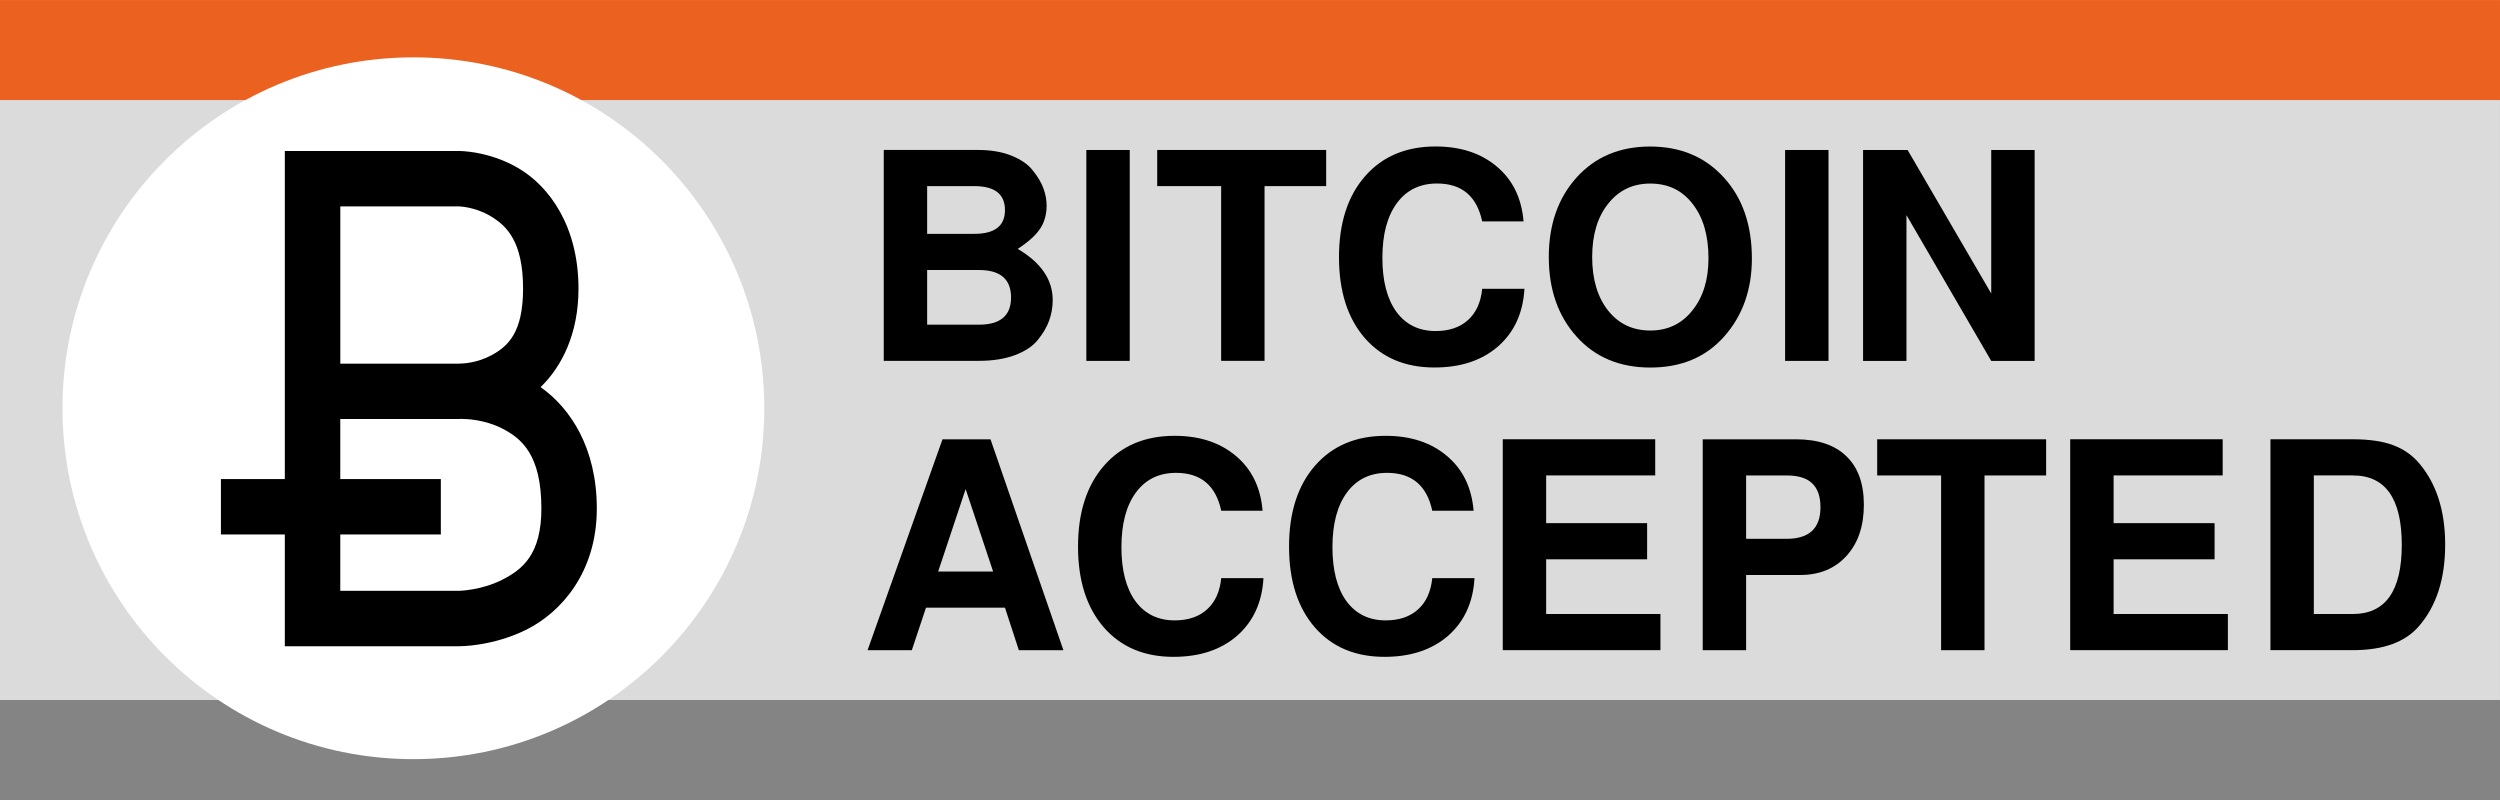
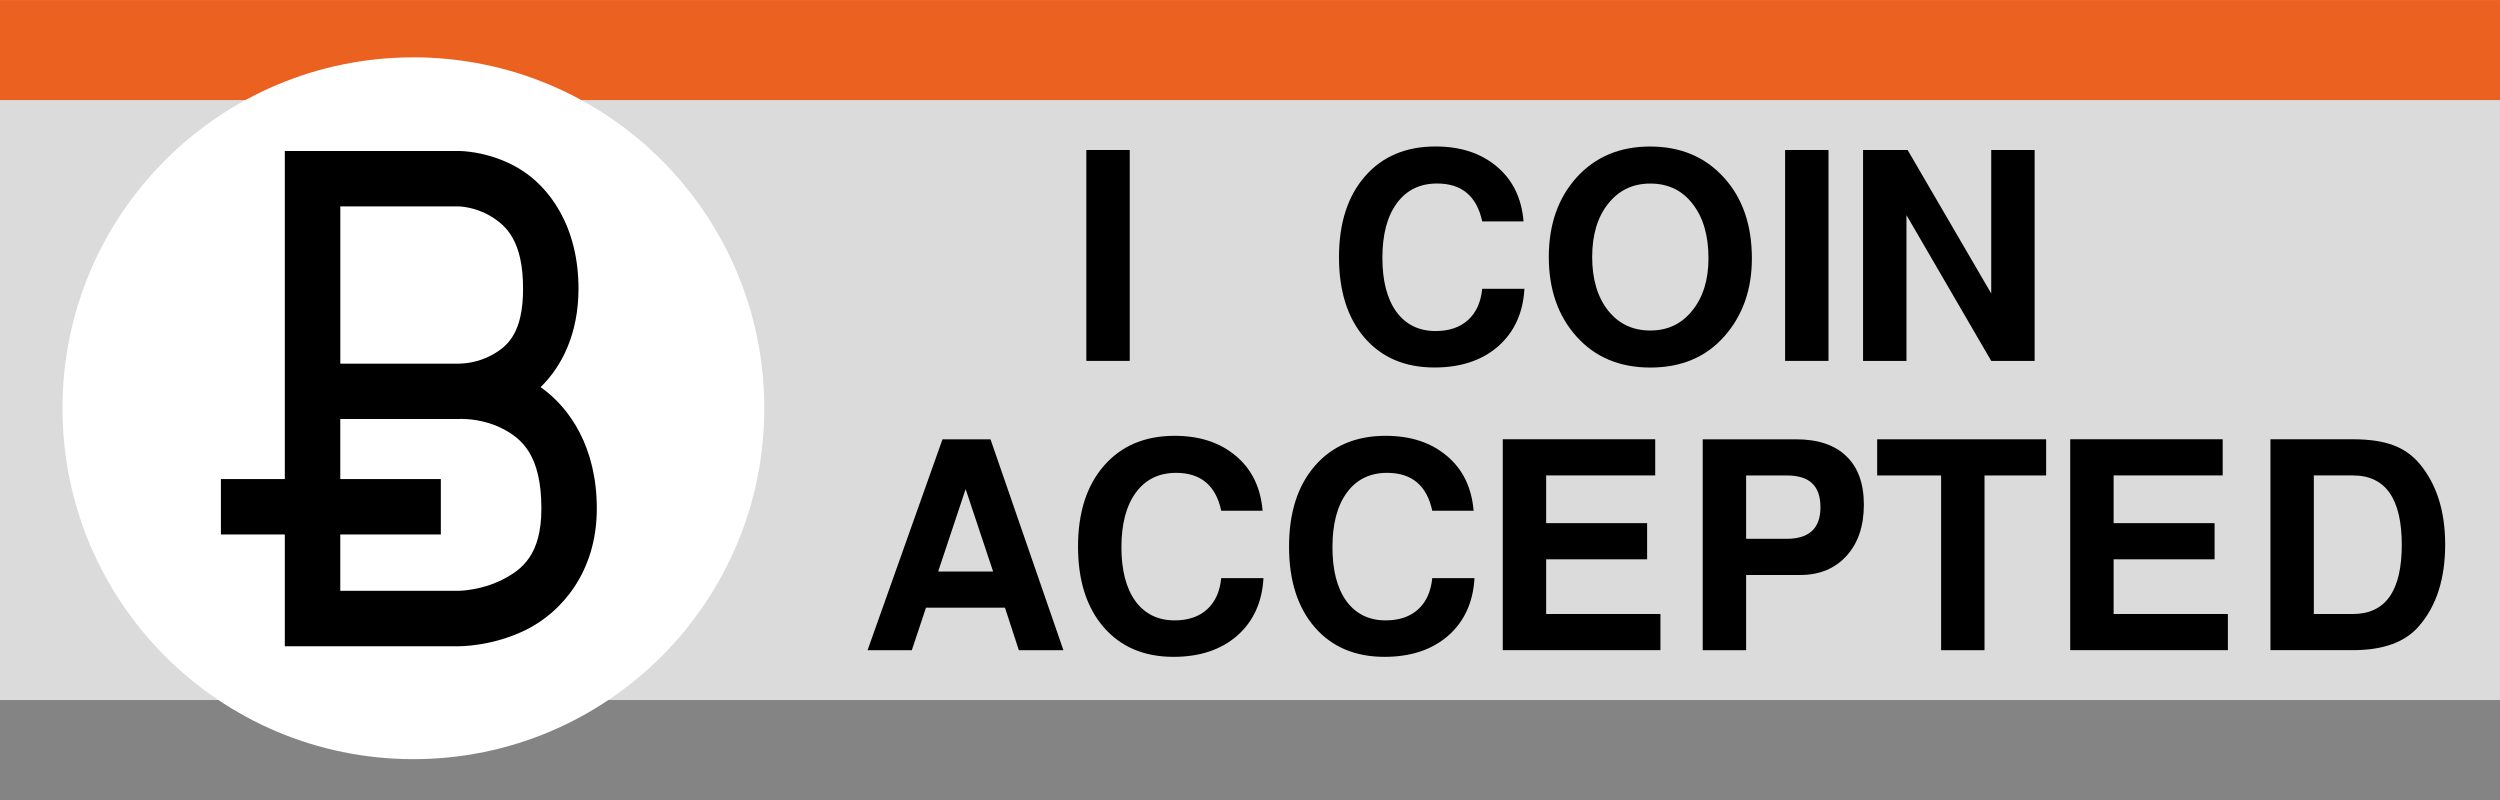
<svg xmlns="http://www.w3.org/2000/svg" xmlns:ns1="http://sodipodi.sourceforge.net/DTD/sodipodi-0.dtd" xmlns:ns2="http://www.inkscape.org/namespaces/inkscape" id="svg2" ns1:docname="bannerBitcoinAccepted.svg" viewBox="0 0 271.3 86.818" version="1.1" ns2:version="0.48.1 r9760">
  <rect x="0" y="0" width="271.3" height="86.818" fill="#333333" stroke="none" />
  <ns1:namedview id="base" fit-margin-left="0" ns2:zoom="0.7473058" borderopacity="1.0" ns2:current-layer="layer1" ns2:cx="258.38267" ns2:cy="-42.67599" ns2:snap-grids="false" ns2:window-width="1440" ns2:window-maximized="1" showgrid="true" fit-margin-right="0" ns2:guide-bbox="true" showguides="true" bordercolor="#666666" ns2:window-x="0" ns2:window-y="0" fit-margin-bottom="0" ns2:snap-page="false" ns2:pageopacity="0.0" ns2:pageshadow="2" pagecolor="#ffffff" ns2:snap-to-guides="true" ns2:document-units="px" ns2:window-height="852" fit-margin-top="0">
    <ns2:grid id="grid2985" enabled="true" visible="true" snapvisiblegridlinesonly="true" type="xygrid" empspacing="5" />
  </ns1:namedview>
  <g id="layer1" ns2:label="Calque 1" ns2:groupmode="layer" transform="translate(-214.35 -758.95)">
    <g id="g3498" ns2:export-ydpi="113.12" ns2:export-xdpi="113.12" ns2:export-filename="/Users/raphael/Documents/WORK/EUX/Ecogex/Bitcoin Logo/pack/circleBitcoinAccepted.png" transform="translate(23.199 -73.323)">
      <path id="rect4237" style="fill:#dbdbdb" ns2:connector-curvature="0" d="m191.15 832.28h271.3v86.818h-271.3z" />
      <g id="text4241" ns2:export-ydpi="113" style="fill:#000000" ns2:export-xdpi="113" ns2:export-filename="/Users/raphael/Documents/WORK/EUX/Ecogex/Bitcoin Logo/BitcoinAccepted01.png">
-         <path id="path3509" style="fill:#000000" ns2:connector-curvature="0" d="m305.39 864.84c-0 0.753-0.126 1.486-0.377 2.198-0.251 0.712-0.659 1.413-1.224 2.103-0.544 0.691-1.371 1.245-2.48 1.664s-2.428 0.628-3.956 0.628h-10.297v-22.887h10.203c1.423 0 2.648 0.209 3.673 0.628 1.046 0.419 1.821 0.963 2.323 1.633 0.523 0.649 0.9 1.287 1.13 1.915 0.23 0.628 0.345 1.245 0.345 1.852-0 0.984-0.241 1.831-0.722 2.543-0.481 0.712-1.287 1.434-2.417 2.166 2.533 1.486 3.799 3.338 3.799 5.557m-13.625-12.37v5.18h5.117c2.219 0 3.328-0.858 3.328-2.574-0-1.737-1.109-2.606-3.328-2.606h-5.117m0 9.104v5.934h5.62c2.323 0 3.485-0.984 3.485-2.951-0-1.988-1.162-2.982-3.485-2.982h-5.62" />
        <path id="path3511" style="fill:#000000" ns2:connector-curvature="0" d="m313.75 848.55v22.887h-4.709v-22.887h4.709" />
-         <path id="path3513" style="fill:#000000" ns2:connector-curvature="0" d="m328.38 852.47v18.962h-4.709v-18.962h-6.938v-3.924h18.335v3.924h-6.687" />
        <path id="path3515" style="fill:#000000" ns2:connector-curvature="0" d="m352 856.3c-0.586-2.742-2.219-4.113-4.898-4.113-1.863 0-3.317 0.712-4.364 2.135s-1.57 3.401-1.57 5.934c-0 2.491 0.502 4.437 1.507 5.839 1.026 1.402 2.449 2.103 4.27 2.103 1.465 0 2.637-0.398 3.516-1.193 0.879-0.795 1.392-1.925 1.538-3.391h4.584c-0.147 2.616-1.099 4.699-2.857 6.248-1.758 1.528-4.06 2.292-6.907 2.292-3.181 0-5.703-1.067-7.566-3.202-1.863-2.156-2.794-5.075-2.794-8.759 0-3.705 0.942-6.635 2.825-8.79s4.437-3.234 7.66-3.234c2.7 0 4.908 0.722 6.624 2.166 1.737 1.444 2.71 3.433 2.92 5.965h-4.489" />
        <path id="path3517" style="fill:#000000" ns2:connector-curvature="0" d="m362.24 868.8c-2.009-2.24-3.014-5.117-3.014-8.634 0-3.516 1.005-6.394 3.014-8.633 2.03-2.24 4.688-3.359 7.974-3.359 3.307 0 5.975 1.12 8.006 3.359 2.03 2.219 3.045 5.149 3.045 8.79-0 3.391-1.005 6.216-3.014 8.477-1.988 2.24-4.657 3.359-8.006 3.359-3.328 0-5.996-1.12-8.006-3.359m8.006-16.608c-1.905 0-3.433 0.733-4.584 2.198-1.151 1.444-1.727 3.37-1.727 5.777-0 2.407 0.576 4.343 1.727 5.808 1.151 1.444 2.679 2.166 4.584 2.166 1.884 0 3.401-0.722 4.552-2.166 1.172-1.444 1.758-3.338 1.758-5.682-0-2.47-0.576-4.437-1.727-5.902-1.13-1.465-2.658-2.198-4.584-2.198" />
        <path id="path3519" style="fill:#000000" ns2:connector-curvature="0" d="m389.58 848.55v22.887h-4.709v-22.887h4.709" />
        <path id="path3521" style="fill:#000000" ns2:connector-curvature="0" d="m407.24 871.44-9.199-15.823v15.823h-4.709v-22.887h4.835l9.073 15.572v-15.572h4.709v22.887h-4.709" />
        <path id="path3523" style="fill:#000000" ns2:connector-curvature="0" d="m300.21 898.22h-8.571l-1.538 4.615h-4.803l8.131-22.887h5.212l7.912 22.887h-4.835l-1.507-4.615m-1.287-3.924-2.982-8.947-2.982 8.947h5.965" />
        <path id="path3525" style="fill:#000000" ns2:connector-curvature="0" d="m323.68 887.7c-0.586-2.742-2.219-4.113-4.898-4.113-1.863 0-3.317 0.712-4.364 2.135s-1.57 3.401-1.57 5.934c-0 2.491 0.502 4.437 1.507 5.839 1.026 1.402 2.449 2.103 4.27 2.103 1.465 0 2.637-0.398 3.516-1.193 0.879-0.795 1.392-1.925 1.538-3.391h4.584c-0.147 2.616-1.099 4.699-2.857 6.248-1.758 1.528-4.06 2.292-6.907 2.292-3.181 0-5.703-1.067-7.566-3.202-1.863-2.156-2.794-5.075-2.794-8.759 0-3.705 0.942-6.635 2.825-8.79s4.437-3.234 7.66-3.234c2.7 0 4.908 0.722 6.624 2.166 1.737 1.444 2.71 3.433 2.92 5.965h-4.489" />
        <path id="path3527" style="fill:#000000" ns2:connector-curvature="0" d="m346.58 887.7c-0.586-2.742-2.219-4.113-4.898-4.113-1.863 0-3.317 0.712-4.364 2.135s-1.57 3.401-1.57 5.934c0 2.491 0.502 4.437 1.507 5.839 1.026 1.402 2.449 2.103 4.27 2.103 1.465 0 2.637-0.398 3.516-1.193 0.879-0.795 1.392-1.925 1.538-3.391h4.584c-0.147 2.616-1.099 4.699-2.857 6.248-1.758 1.528-4.06 2.292-6.907 2.292-3.181 0-5.703-1.067-7.566-3.202-1.863-2.156-2.794-5.075-2.794-8.759 0-3.705 0.942-6.635 2.825-8.79s4.437-3.234 7.66-3.234c2.7 0 4.908 0.722 6.624 2.166 1.737 1.444 2.71 3.433 2.92 5.965h-4.489" />
        <path id="path3529" style="fill:#000000" ns2:connector-curvature="0" d="m358.94 892.97v5.934h12.401v3.924h-17.11v-22.887h16.545v3.924h-11.836v5.18h10.957v3.924h-10.957" />
        <path id="path3531" style="fill:#000000" ns2:connector-curvature="0" d="m380.64 894.67v8.163h-4.709v-22.887h10.109c2.386 0 4.207 0.607 5.463 1.821 1.277 1.214 1.915 2.972 1.915 5.274-0 2.323-0.628 4.176-1.884 5.557s-2.93 2.072-5.023 2.072h-5.871m0-3.924h4.395c2.449 0 3.673-1.141 3.673-3.422-0-1.172-0.303-2.041-0.91-2.606-0.586-0.565-1.507-0.848-2.763-0.848h-4.395v6.875" />
        <path id="path3533" style="fill:#000000" ns2:connector-curvature="0" d="m406.51 883.87v18.962h-4.709v-18.962h-6.938v-3.924h18.335v3.924h-6.687" />
        <path id="path3535" style="fill:#000000" ns2:connector-curvature="0" d="m420.52 892.97v5.934h12.401v3.924h-17.11v-22.887h16.545v3.924h-11.836v5.18h10.957v3.924h-10.957" />
        <path id="path3537" style="fill:#000000" ns2:connector-curvature="0" d="m437.54 902.83v-22.887h8.947c1.758 0 3.202 0.209 4.332 0.628 1.151 0.419 2.114 1.088 2.888 2.009 1.863 2.219 2.794 5.149 2.794 8.79-0 3.684-0.931 6.614-2.794 8.79-1.486 1.779-3.893 2.669-7.221 2.669h-8.947m4.709-3.924h4.238c3.537 0 5.306-2.501 5.306-7.503-0-5.023-1.769-7.535-5.306-7.535h-4.238v15.038" />
      </g>
      <path id="rect4255" style="fill:#eb611f" ns2:connector-curvature="0" d="m191.15 832.28h271.3v10.852h-271.3z" />
-       <path id="rect4257" style="fill:#848484" ns2:connector-curvature="0" d="m191.15 908.24h271.3v10.852h-271.3z" />
+       <path id="rect4257" style="fill:#848484" ns2:connector-curvature="0" d="m191.15 908.24h271.3v10.852h-271.3" />
      <path id="path4239" style="fill:#ffffff" ns2:connector-curvature="0" transform="matrix(.136 0 0 .136 94.572 417.93)" d="m1320 3372.4c0 154.64-125.36 280-280 280s-280-125.36-280-280 125.36-280 280-280 280 125.36 280 280z" />
      <path id="path4603" style="block-progression:tb;text-indent:0;color:#000000;text-transform:none;fill:#000000" d="m222.06 848.66v3.01 32.59h-6.935v6.015h6.935v9.123 3.006h3.01 15.909s3.612 0.04 7.312-1.81c3.7-1.85 7.626-6.16 7.626-13.129 0-6.59-2.87-10.903-6.1-13.18 2.286-2.222 4.112-5.764 4.112-10.683 0-6.801-3.186-11.076-6.431-13.023-3.244-1.947-6.52-1.92-6.52-1.92h-15.909-3.01zm6.02 6.015h12.9s1.698 0.027 3.425 1.064c1.727 1.036 3.51 2.733 3.51 7.864 0 4.835-1.697 6.274-3.404 7.207-1.579 0.862-3.124 0.912-3.357 0.916-0.065 0-0.103 0.01-0.174 0.01h-0.004-12.895v-17.054zm13.196 23.061c0.475 0 2.421 0.055 4.315 1.009 2.178 1.096 4.311 2.889 4.311 8.72 0 4.963-2.037 6.616-4.303 7.749-2.266 1.133-4.621 1.174-4.621 1.174h-12.9v-6.113h10.912v-6.015h-10.912v-6.516h12.815 0.085c0.059 0 0.12-0.01 0.178-0.01h0.013c0.004 0 0.038-0.01 0.106-0.01z" ns2:export-ydpi="113" ns2:export-filename="/Users/raphael/Documents/WORK/EUX/Ecogex/Bitcoin Logo/BitcoinAccepted01.png" ns2:connector-curvature="0" ns2:export-xdpi="113" />
    </g>
  </g>
</svg>